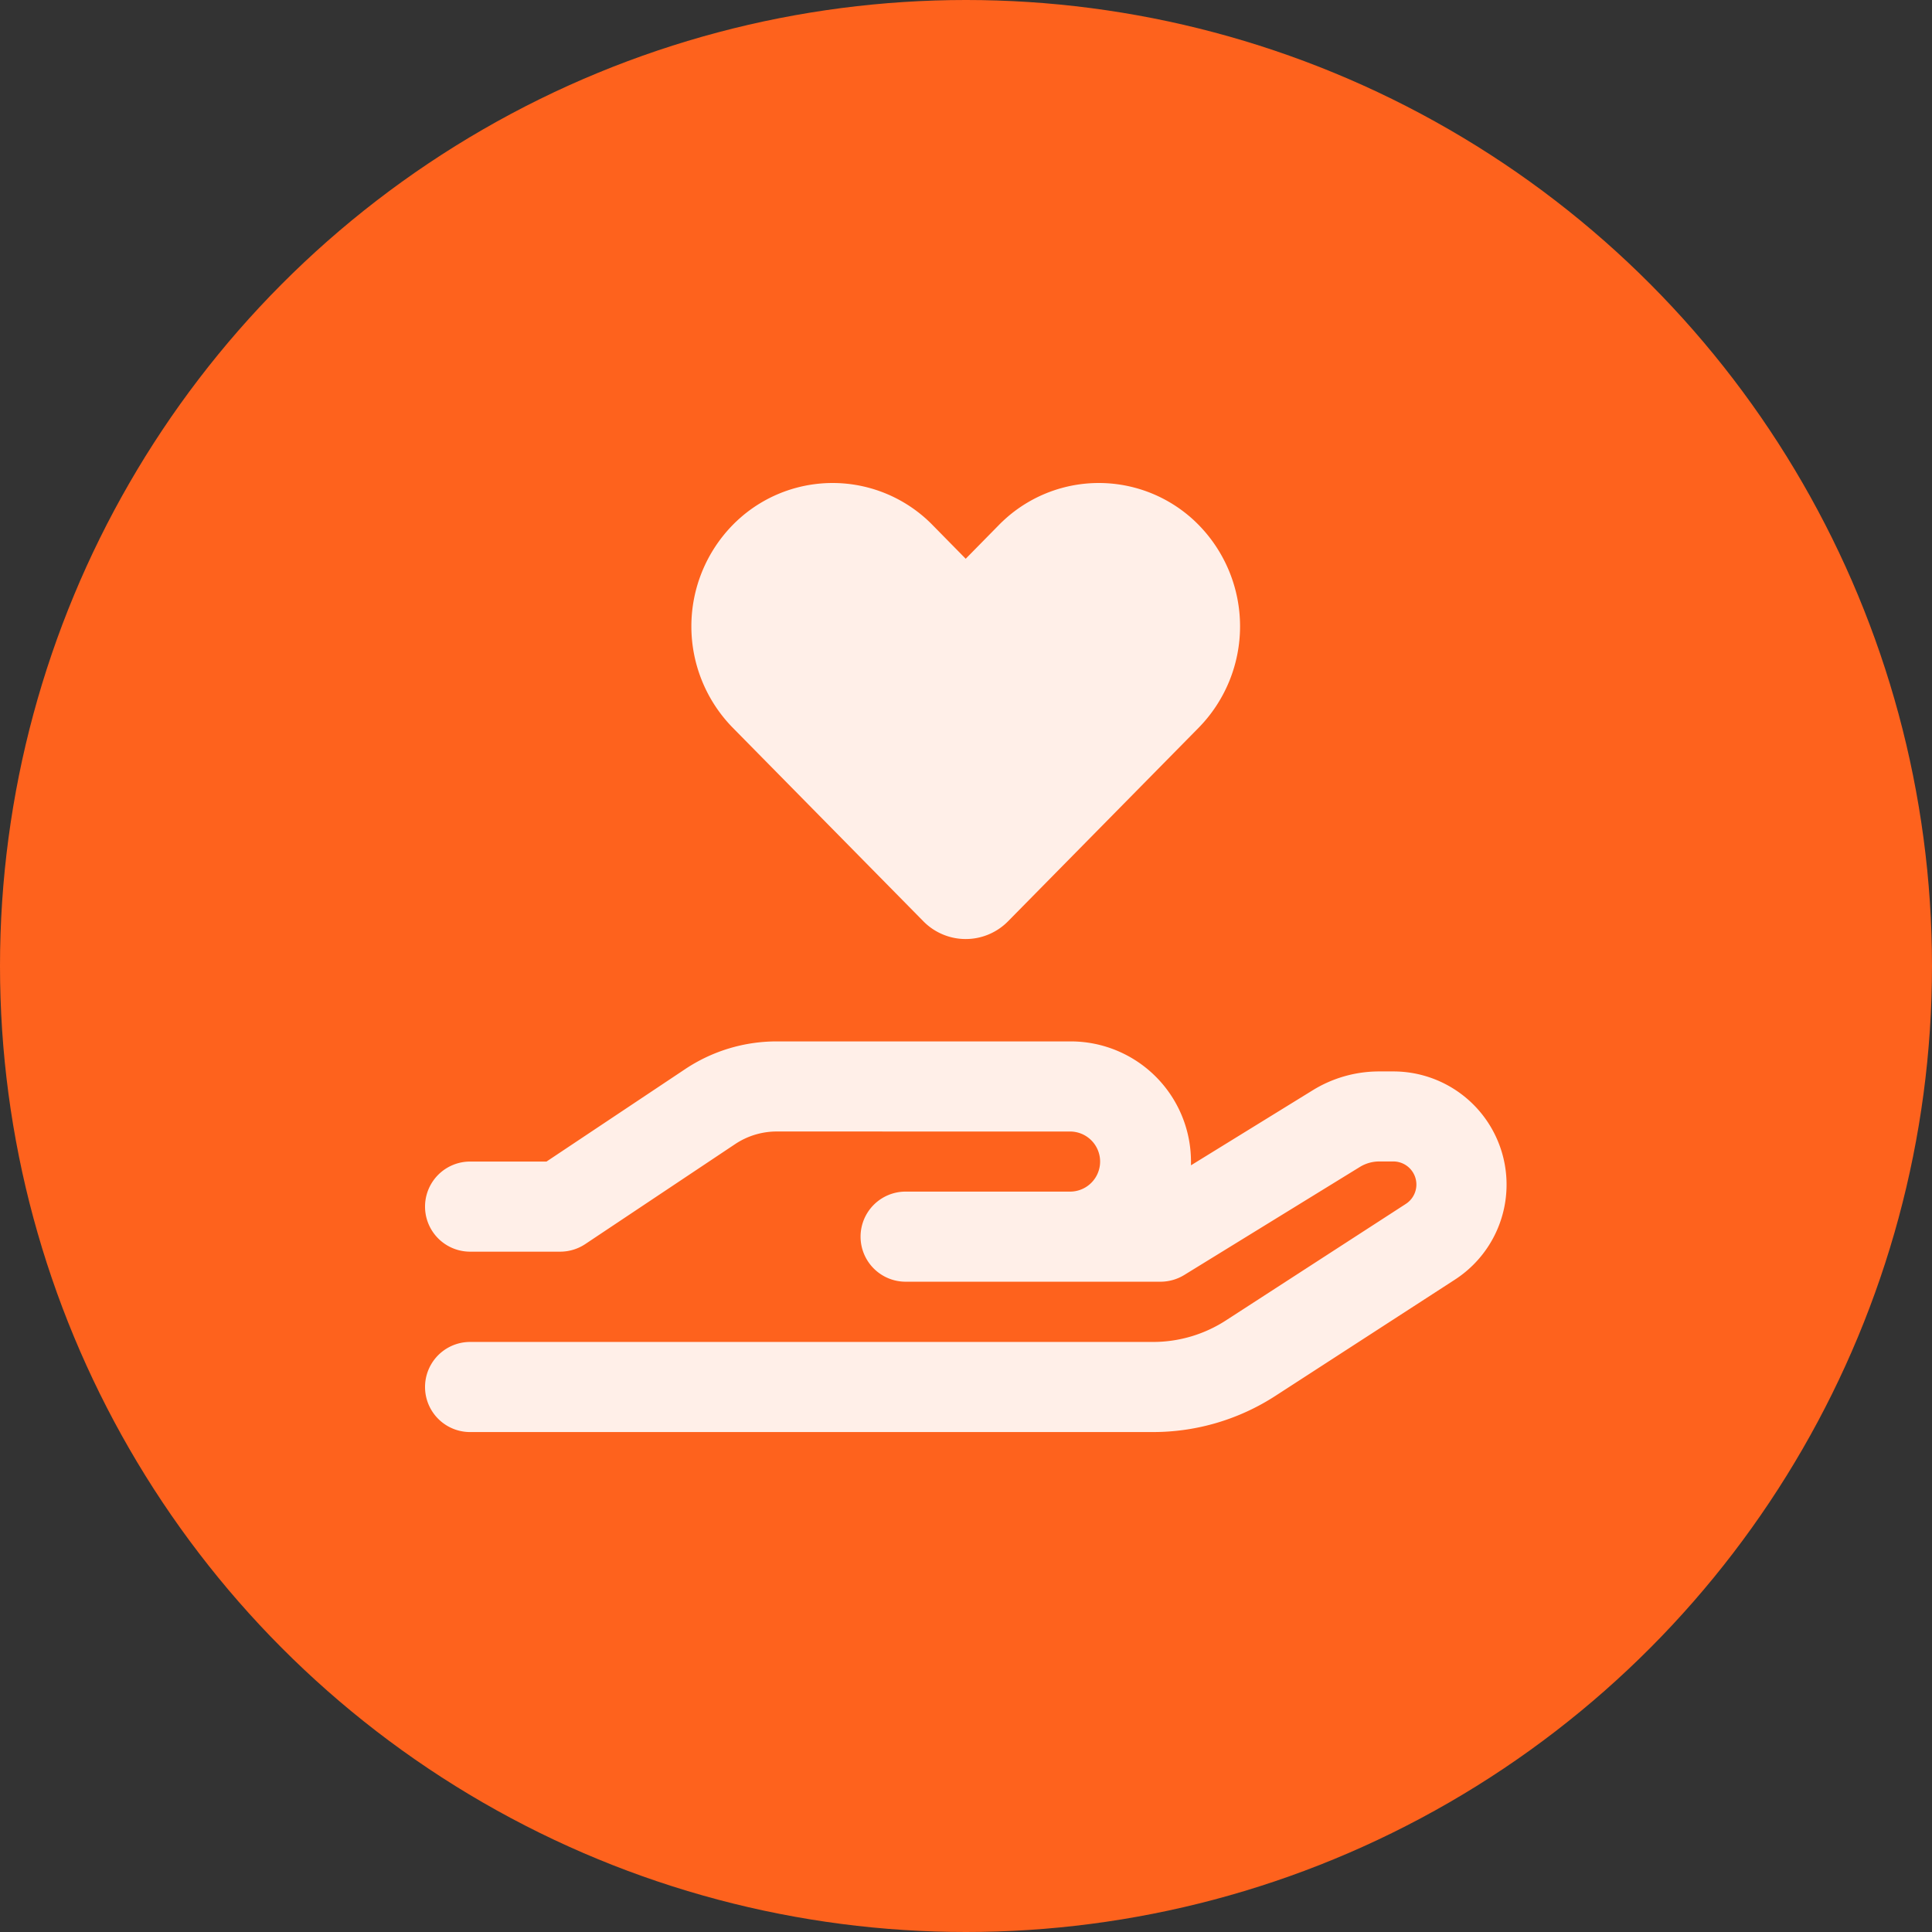
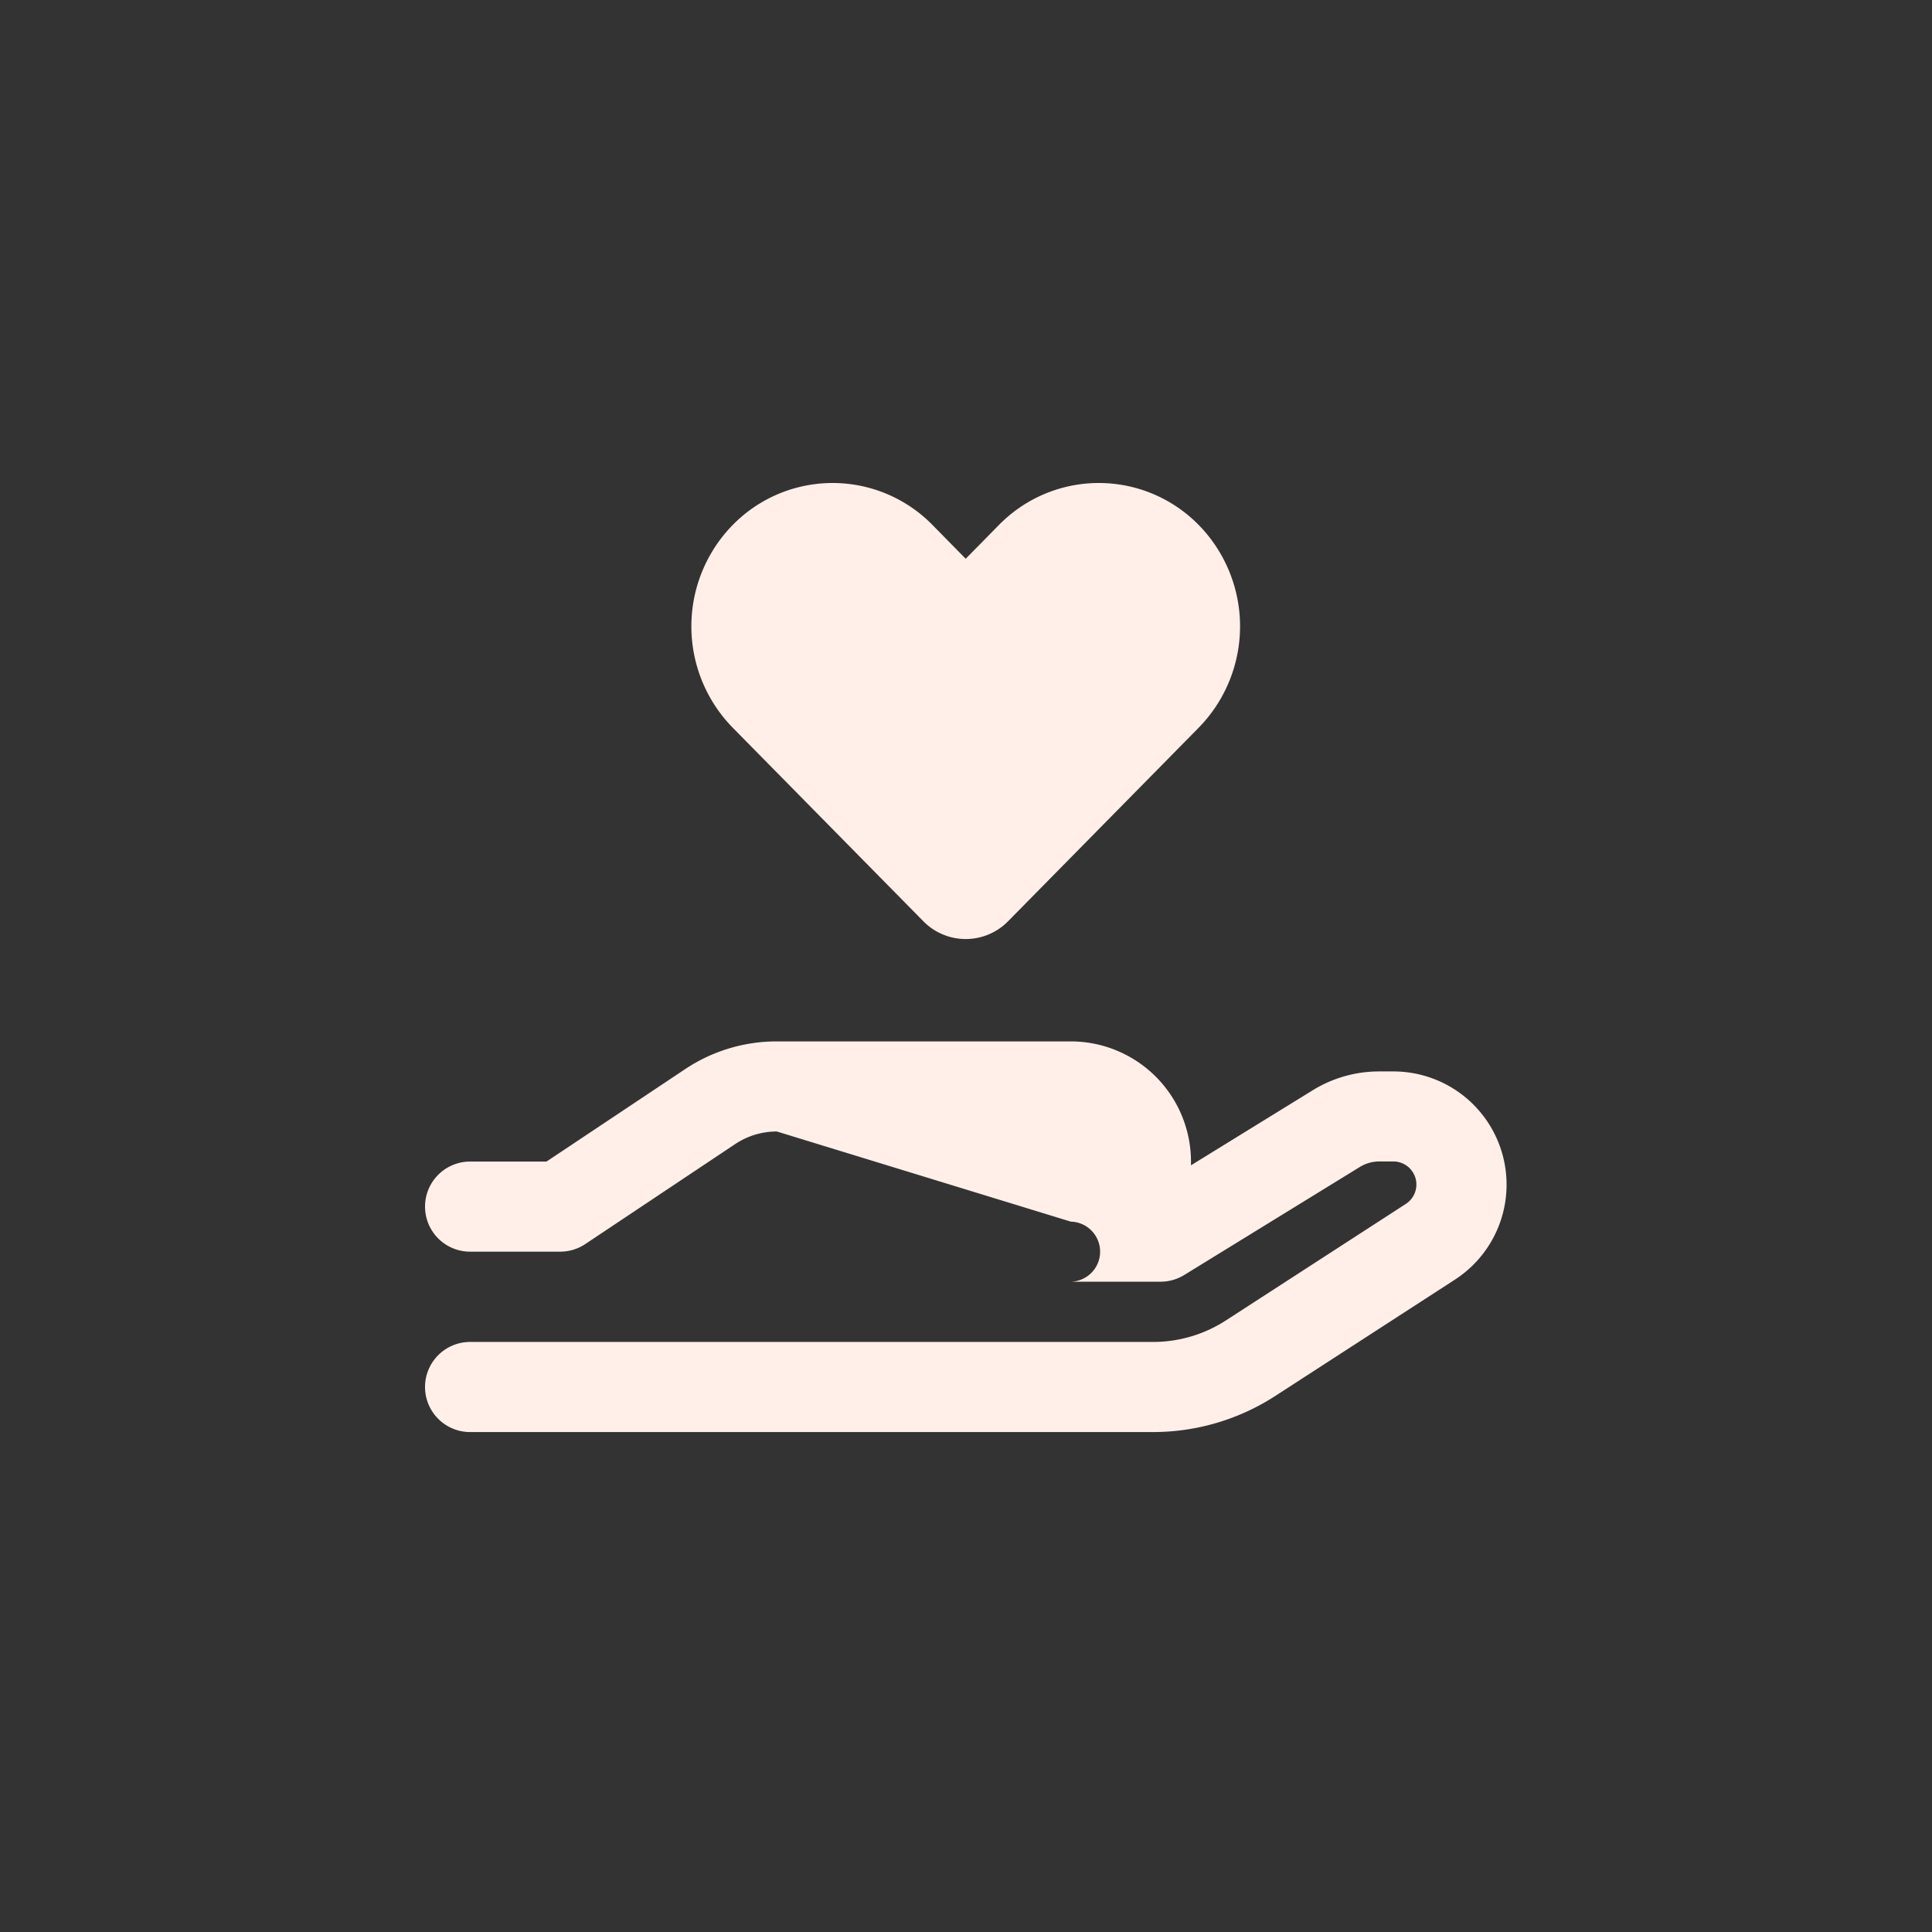
<svg xmlns="http://www.w3.org/2000/svg" width="100" height="100" viewBox="0 0 100 100">
  <rect x="0" y="0" width="100" height="100" fill="#333333" stroke="none" />
  <g id="Group_169" data-name="Group 169" transform="translate(-8955 -839)">
-     <circle id="Ellipse_4" data-name="Ellipse 4" cx="50" cy="50" r="50" transform="translate(8955 839)" fill="#fe621d" />
-     <path id="Path_135" data-name="Path 135" d="M29.926,29.075a7.5,7.5,0,0,1,0-10.494,7.238,7.238,0,0,1,10.339,0l1.72,1.749,1.72-1.749a7.238,7.238,0,0,1,10.339,0,7.5,7.5,0,0,1,0,10.494L44.171,39.1a3.073,3.073,0,0,1-4.372,0Zm2.284,20.9a3.88,3.88,0,0,0-2.157.651l-7.764,5.179A2.347,2.347,0,0,1,21,56.195H16.332a2.332,2.332,0,1,1,0-4.664h3.955l7.171-4.781a8.535,8.535,0,0,1,4.752-1.438H47.426a6.225,6.225,0,0,1,6.219,6.219v.194l6.306-3.887a6.541,6.541,0,0,1,3.45-.972h.719a5.859,5.859,0,0,1,3.187,10.776l-9.289,6.015a11.643,11.643,0,0,1-6.335,1.875H16.332a2.332,2.332,0,0,1,0-4.664h35.34a6.93,6.93,0,0,0,3.8-1.127l9.289-6.015a1.194,1.194,0,0,0-.651-2.2H63.39a1.924,1.924,0,0,0-1,.282L53.3,57.4a2.358,2.358,0,0,1-1.224.35H38.875a2.332,2.332,0,0,1,0-4.664h8.551a1.555,1.555,0,0,0,0-3.109Z" transform="translate(8963 847.591)" fill="#ffefe8" />
+     <path id="Path_135" data-name="Path 135" d="M29.926,29.075a7.5,7.5,0,0,1,0-10.494,7.238,7.238,0,0,1,10.339,0l1.72,1.749,1.72-1.749a7.238,7.238,0,0,1,10.339,0,7.5,7.5,0,0,1,0,10.494L44.171,39.1a3.073,3.073,0,0,1-4.372,0Zm2.284,20.9a3.88,3.88,0,0,0-2.157.651l-7.764,5.179A2.347,2.347,0,0,1,21,56.195H16.332a2.332,2.332,0,1,1,0-4.664h3.955l7.171-4.781a8.535,8.535,0,0,1,4.752-1.438H47.426a6.225,6.225,0,0,1,6.219,6.219v.194l6.306-3.887a6.541,6.541,0,0,1,3.45-.972h.719a5.859,5.859,0,0,1,3.187,10.776l-9.289,6.015a11.643,11.643,0,0,1-6.335,1.875H16.332a2.332,2.332,0,0,1,0-4.664h35.34a6.93,6.93,0,0,0,3.8-1.127l9.289-6.015a1.194,1.194,0,0,0-.651-2.2H63.39a1.924,1.924,0,0,0-1,.282L53.3,57.4a2.358,2.358,0,0,1-1.224.35H38.875h8.551a1.555,1.555,0,0,0,0-3.109Z" transform="translate(8963 847.591)" fill="#ffefe8" />
  </g>
</svg>